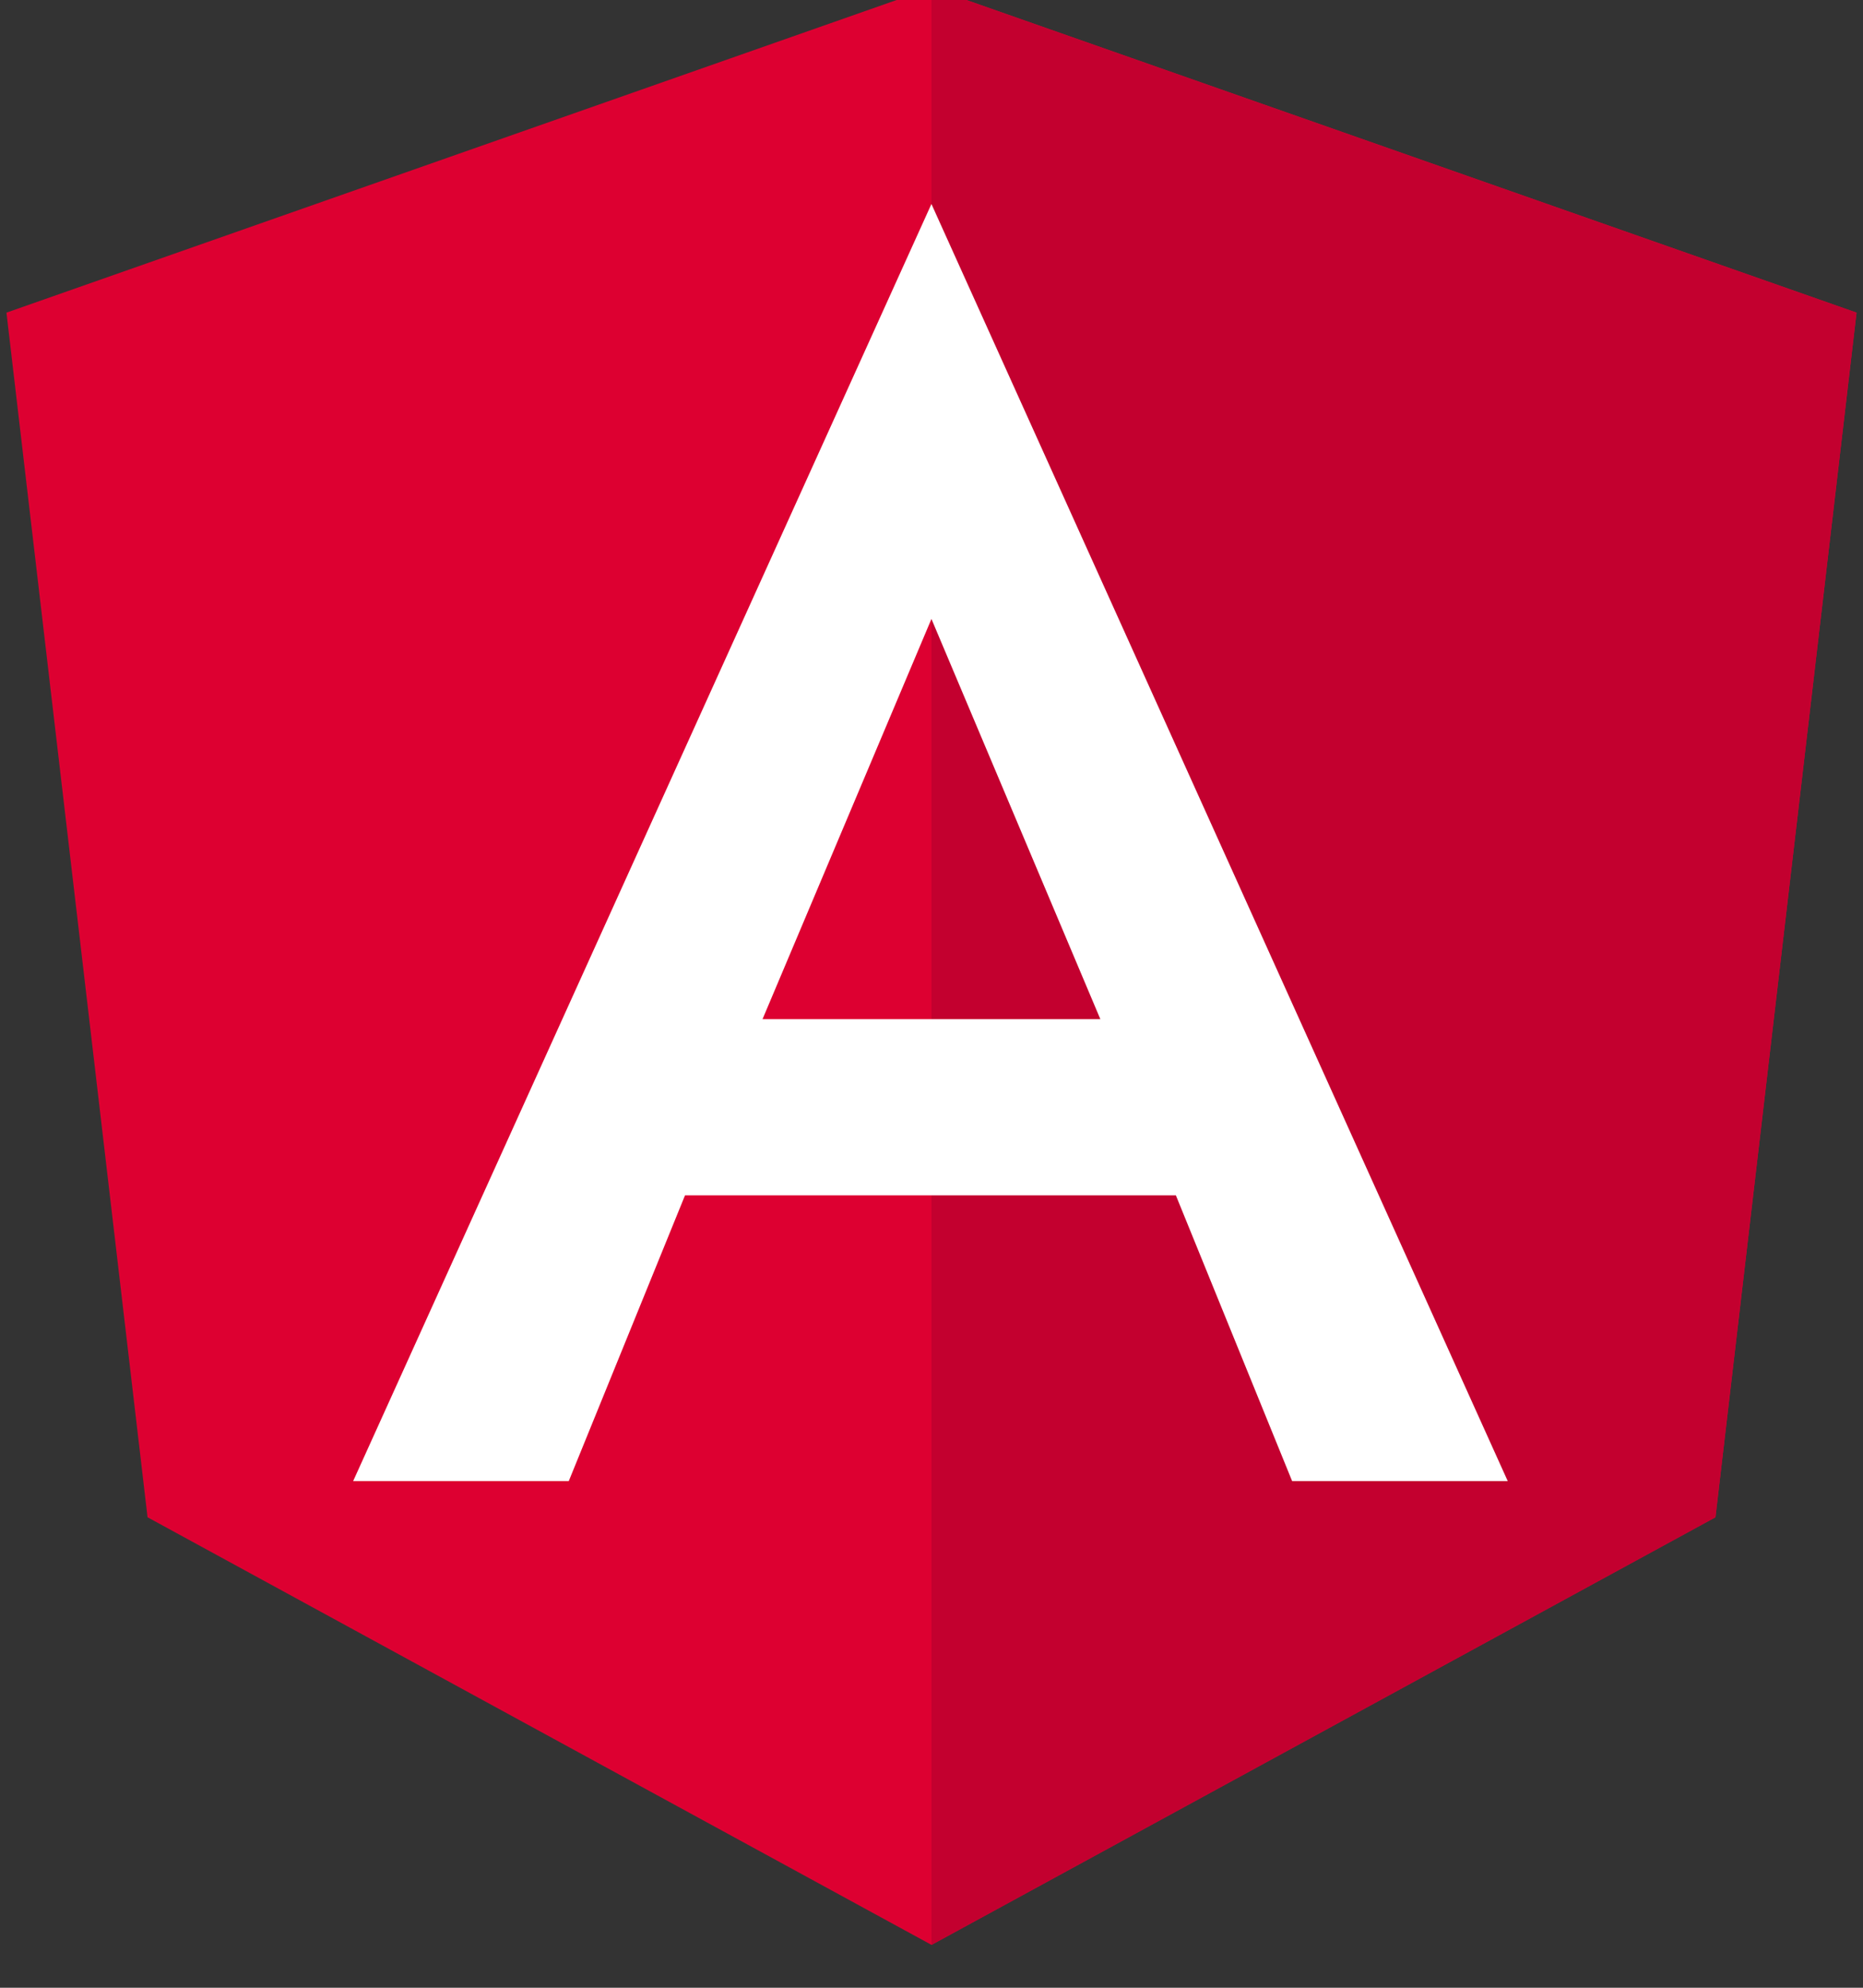
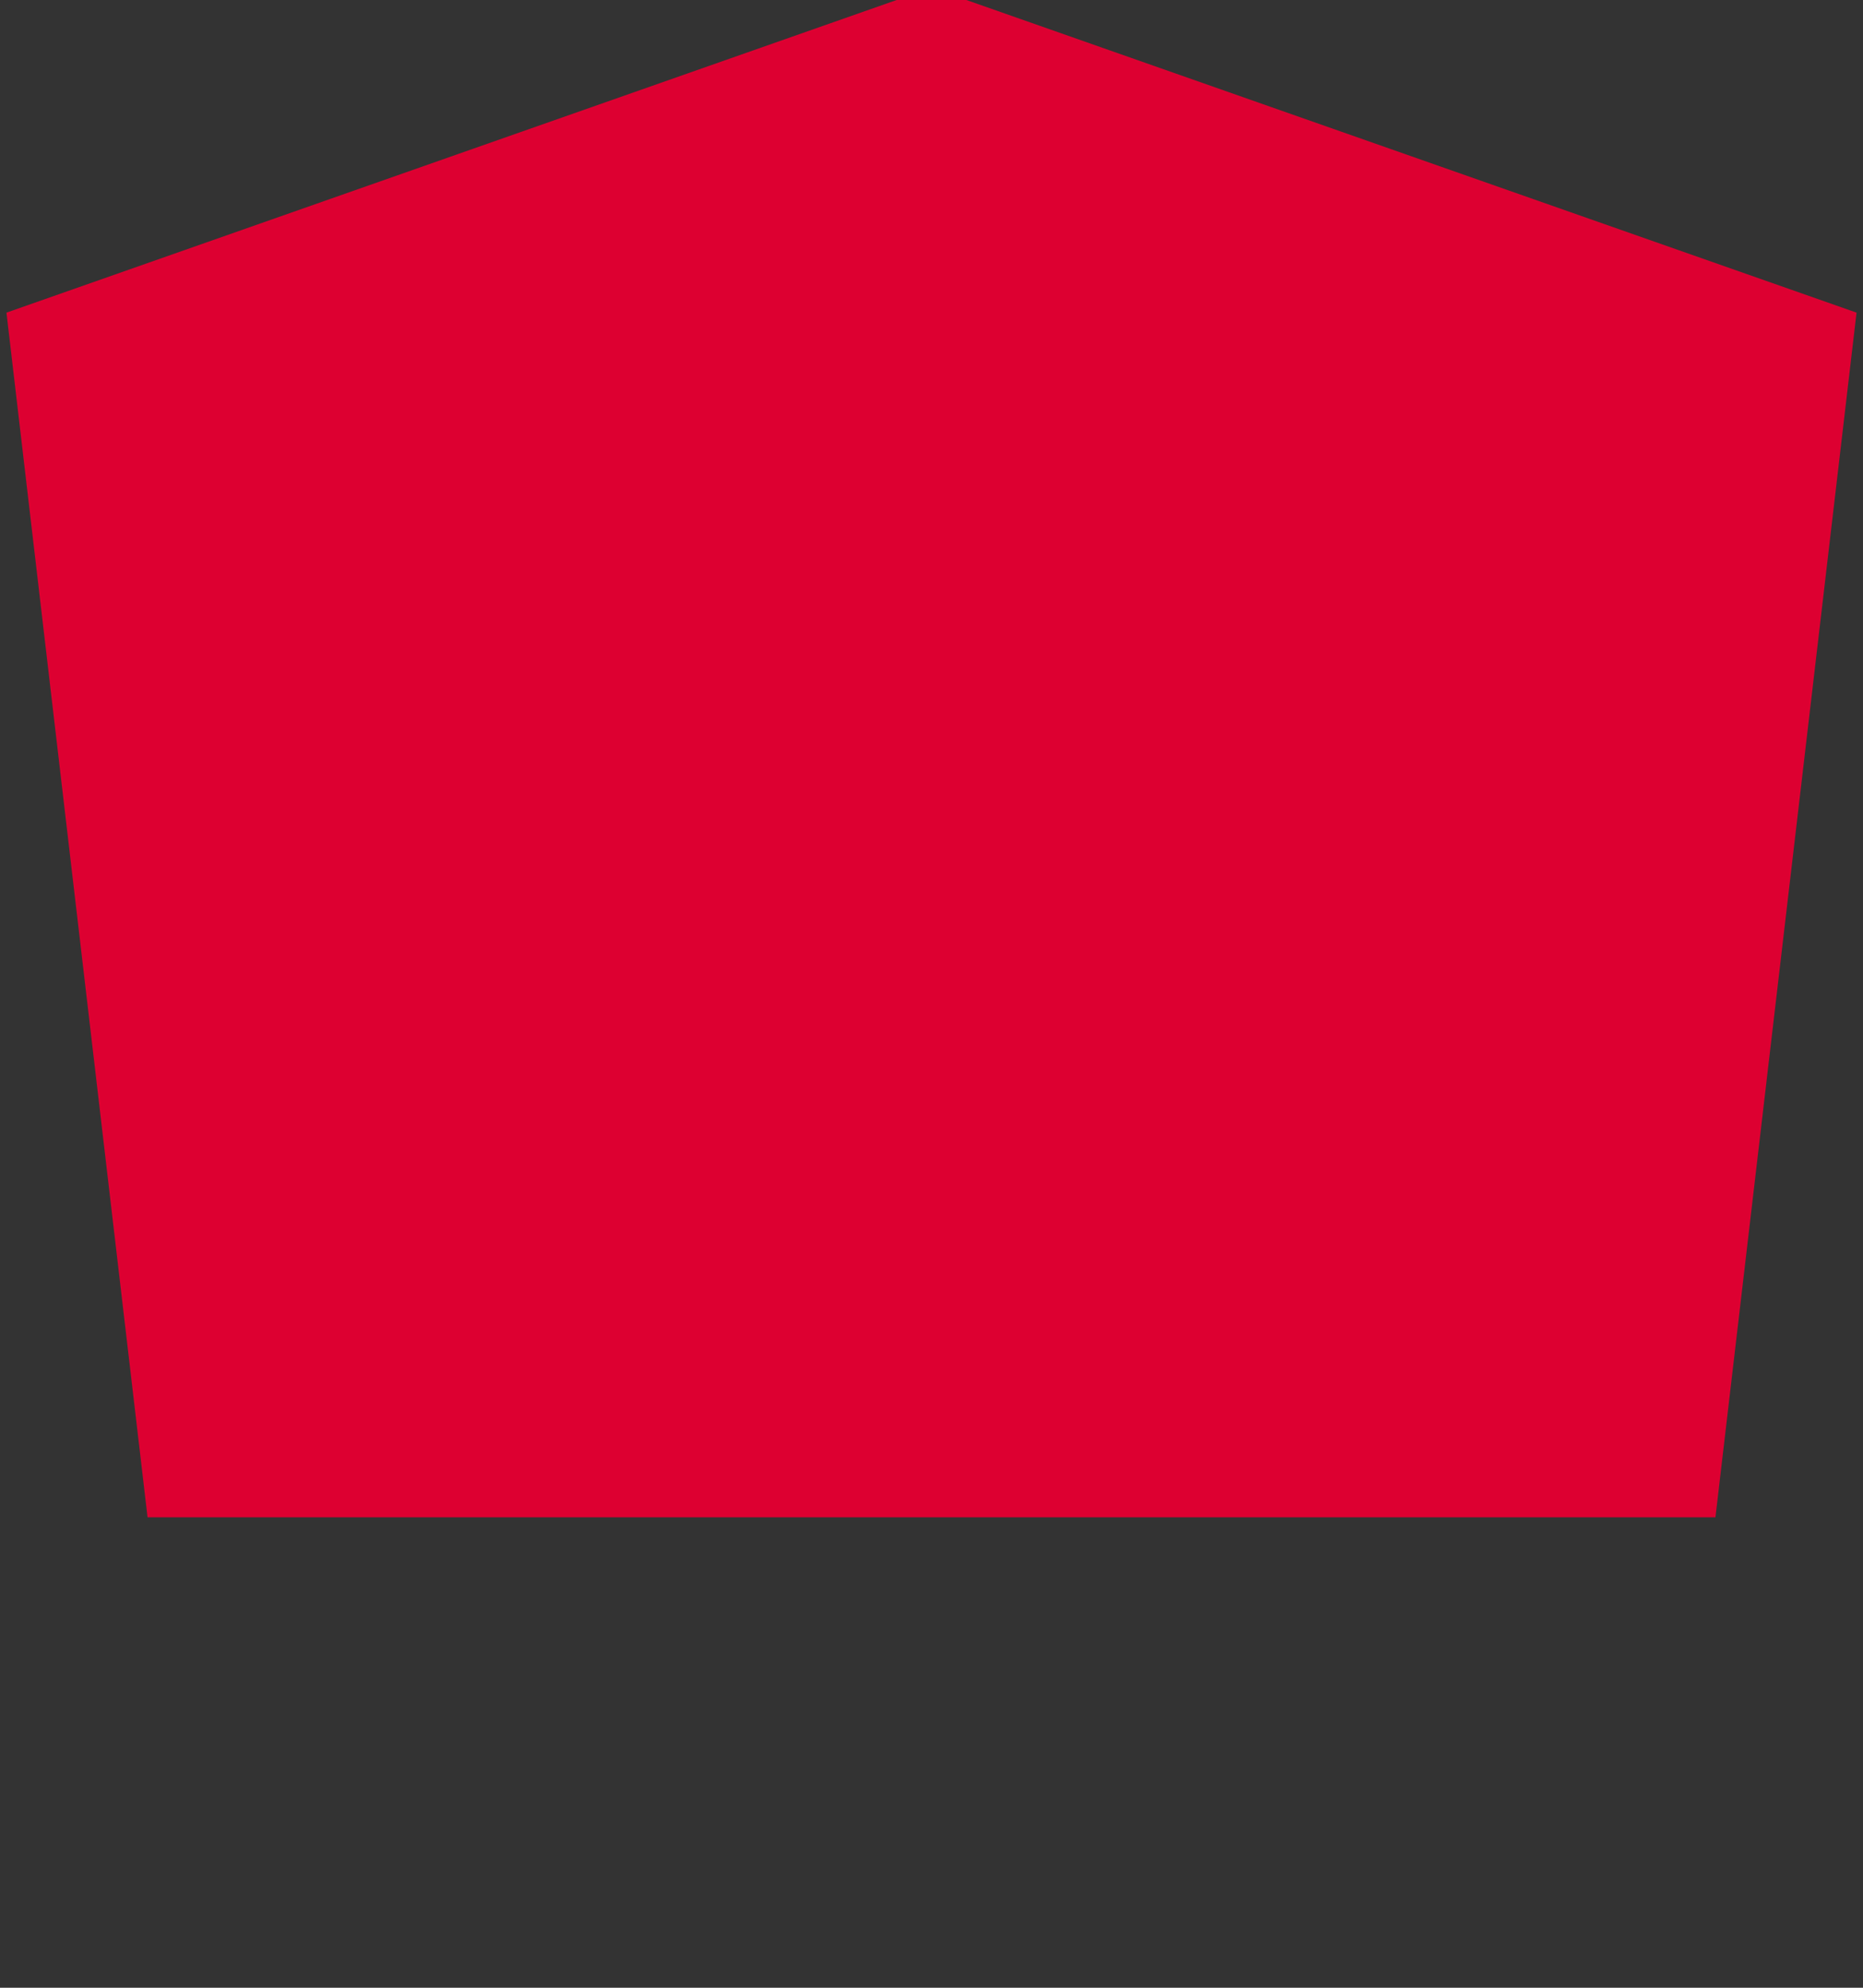
<svg xmlns="http://www.w3.org/2000/svg" width="30" height="32" viewBox="0 0 30 32" fill="none">
  <rect x="0" y="0" width="30" height="32" fill="#333333" stroke="none" />
  <g clip-path="url(#clip0_8407_2585)">
-     <path d="M15 -0.197L0.104 5.033L2.376 24.426L15 31.31L27.624 24.426L29.896 5.033L15 -0.197Z" fill="#DD0031" />
-     <path d="M15 -0.197V3.3V3.284V19.243V31.31L27.624 24.426L29.896 5.033L15 -0.197Z" fill="#C3002F" />
-     <path d="M14.999 3.284L5.687 23.843H9.159L11.031 19.243H18.935L20.807 23.843H24.279L14.999 3.284ZM17.719 16.407H12.279L14.999 9.964L17.719 16.407Z" fill="white" />
+     <path d="M15 -0.197L0.104 5.033L2.376 24.426L27.624 24.426L29.896 5.033L15 -0.197Z" fill="#DD0031" />
  </g>
  <defs>
    <clipPath id="clip0_8407_2585">
      <rect width="30" height="32" fill="white" />
    </clipPath>
  </defs>
</svg>